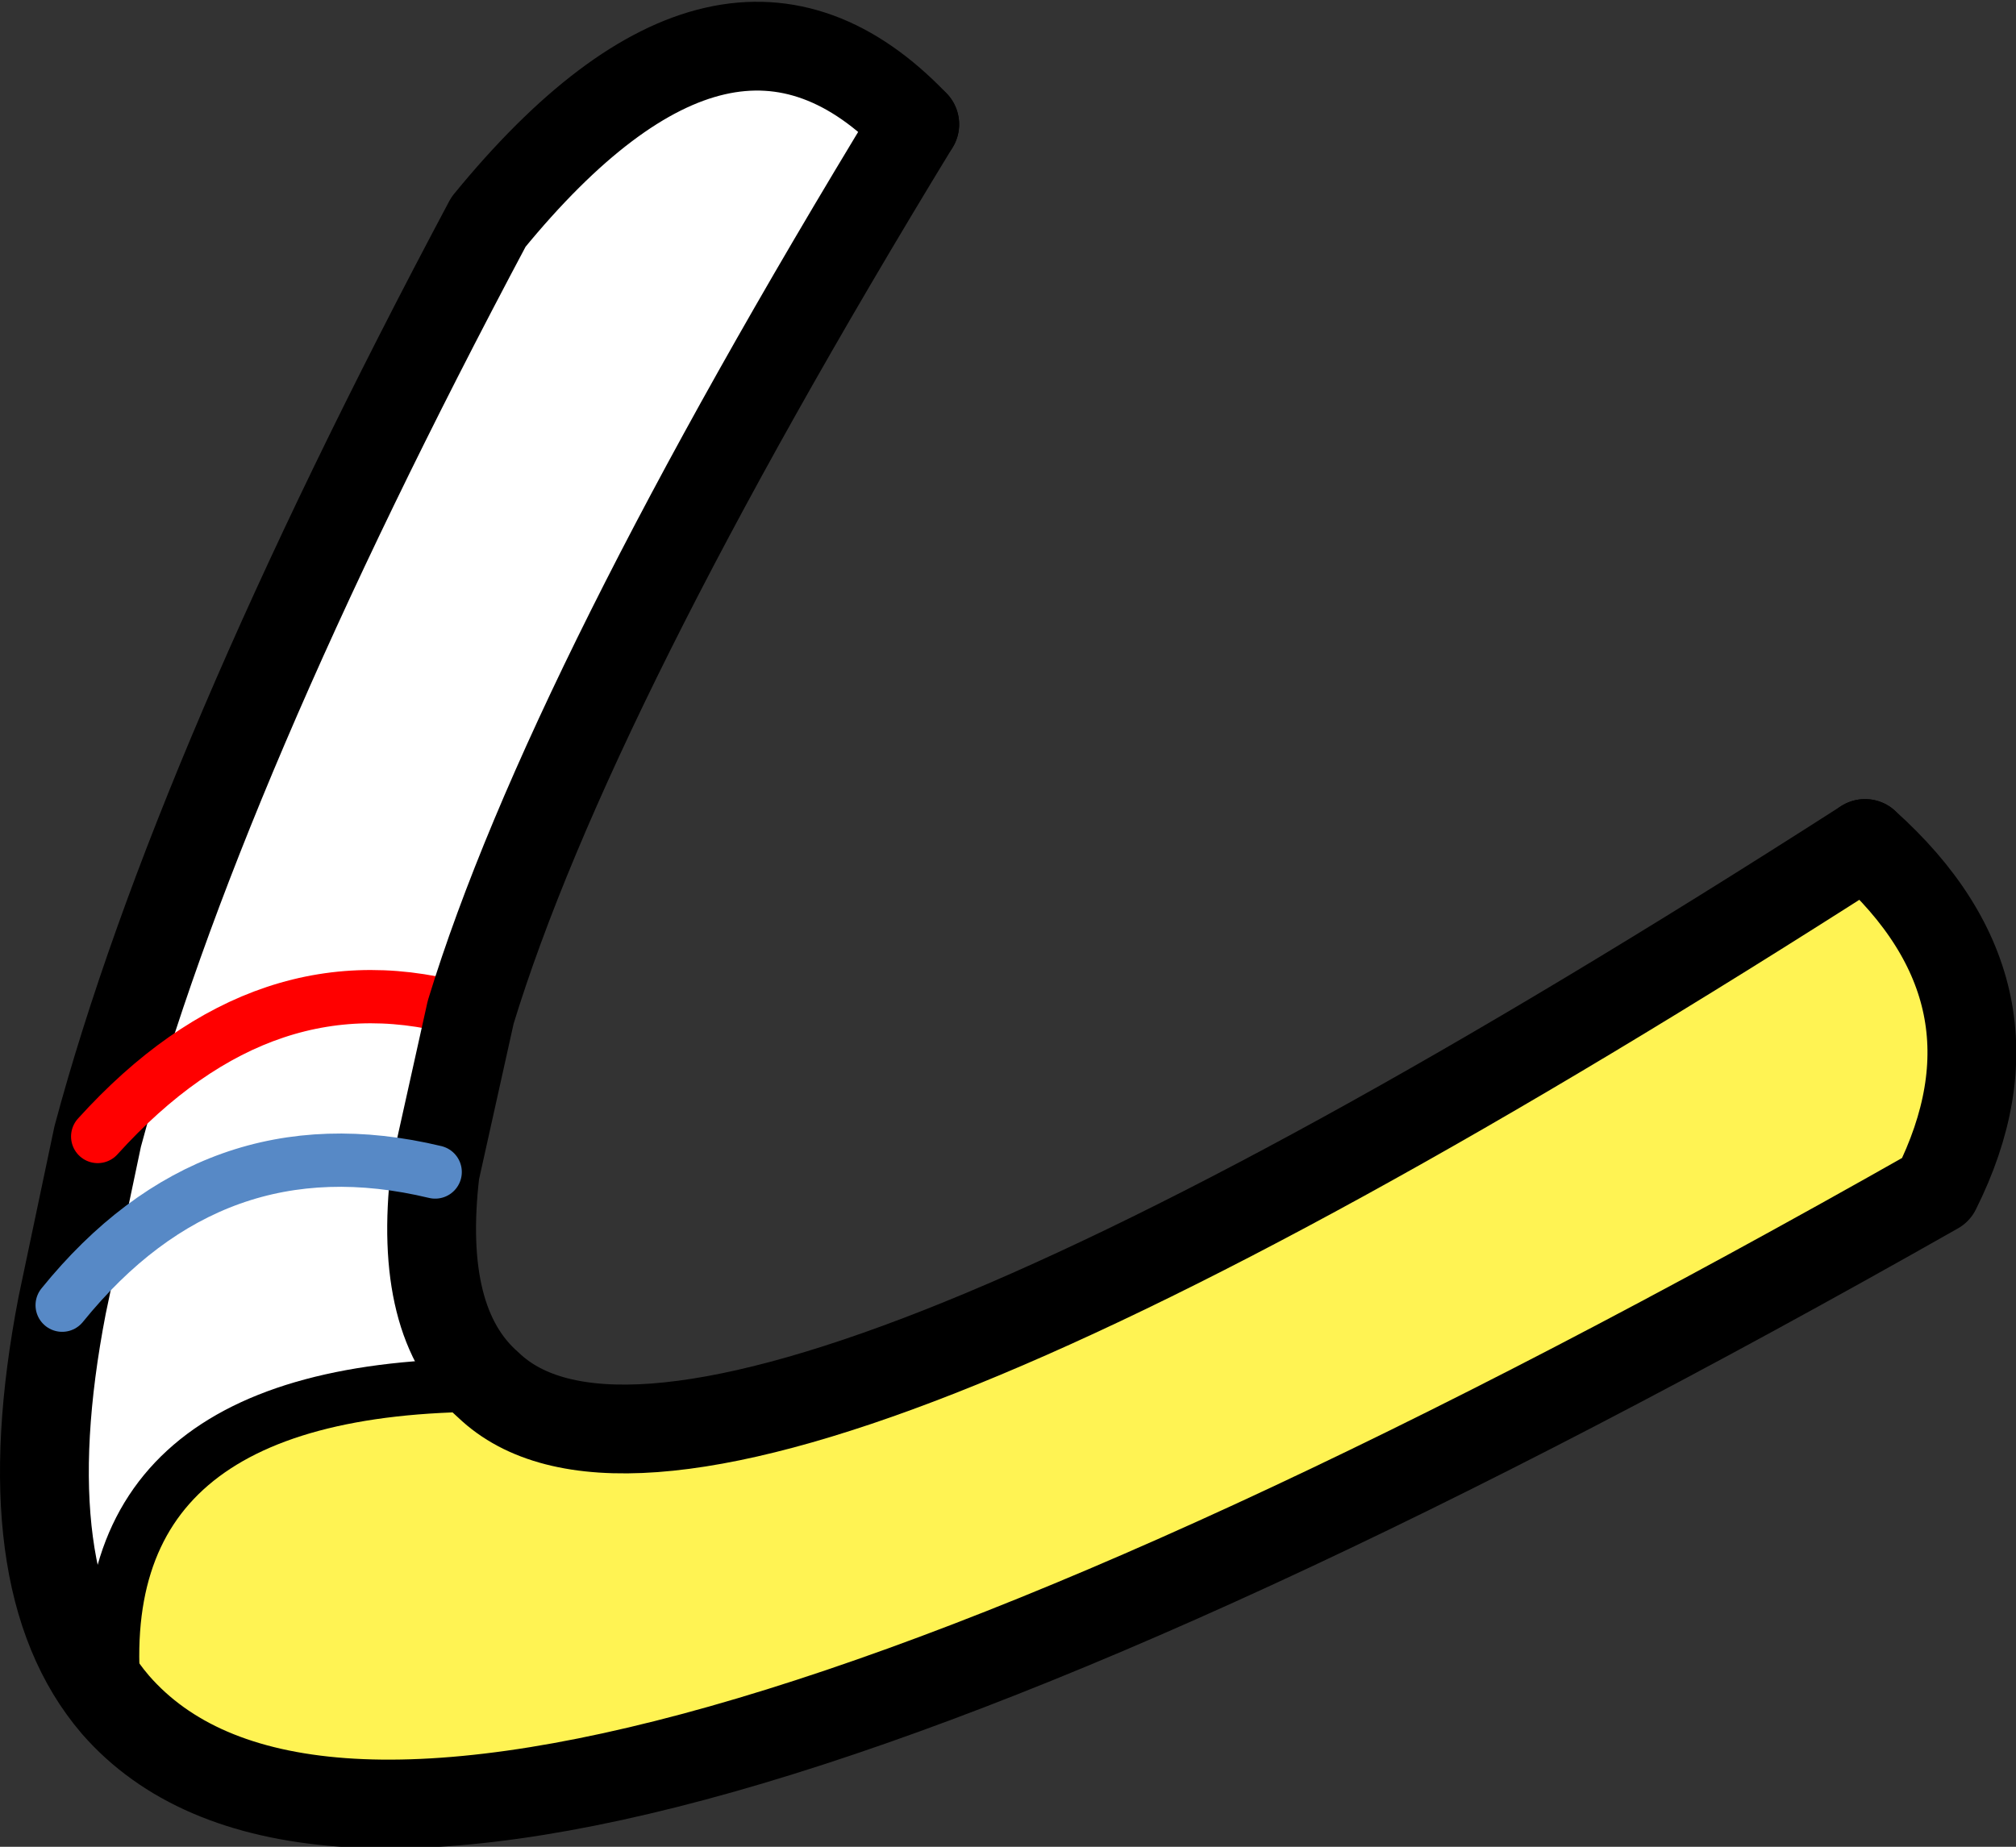
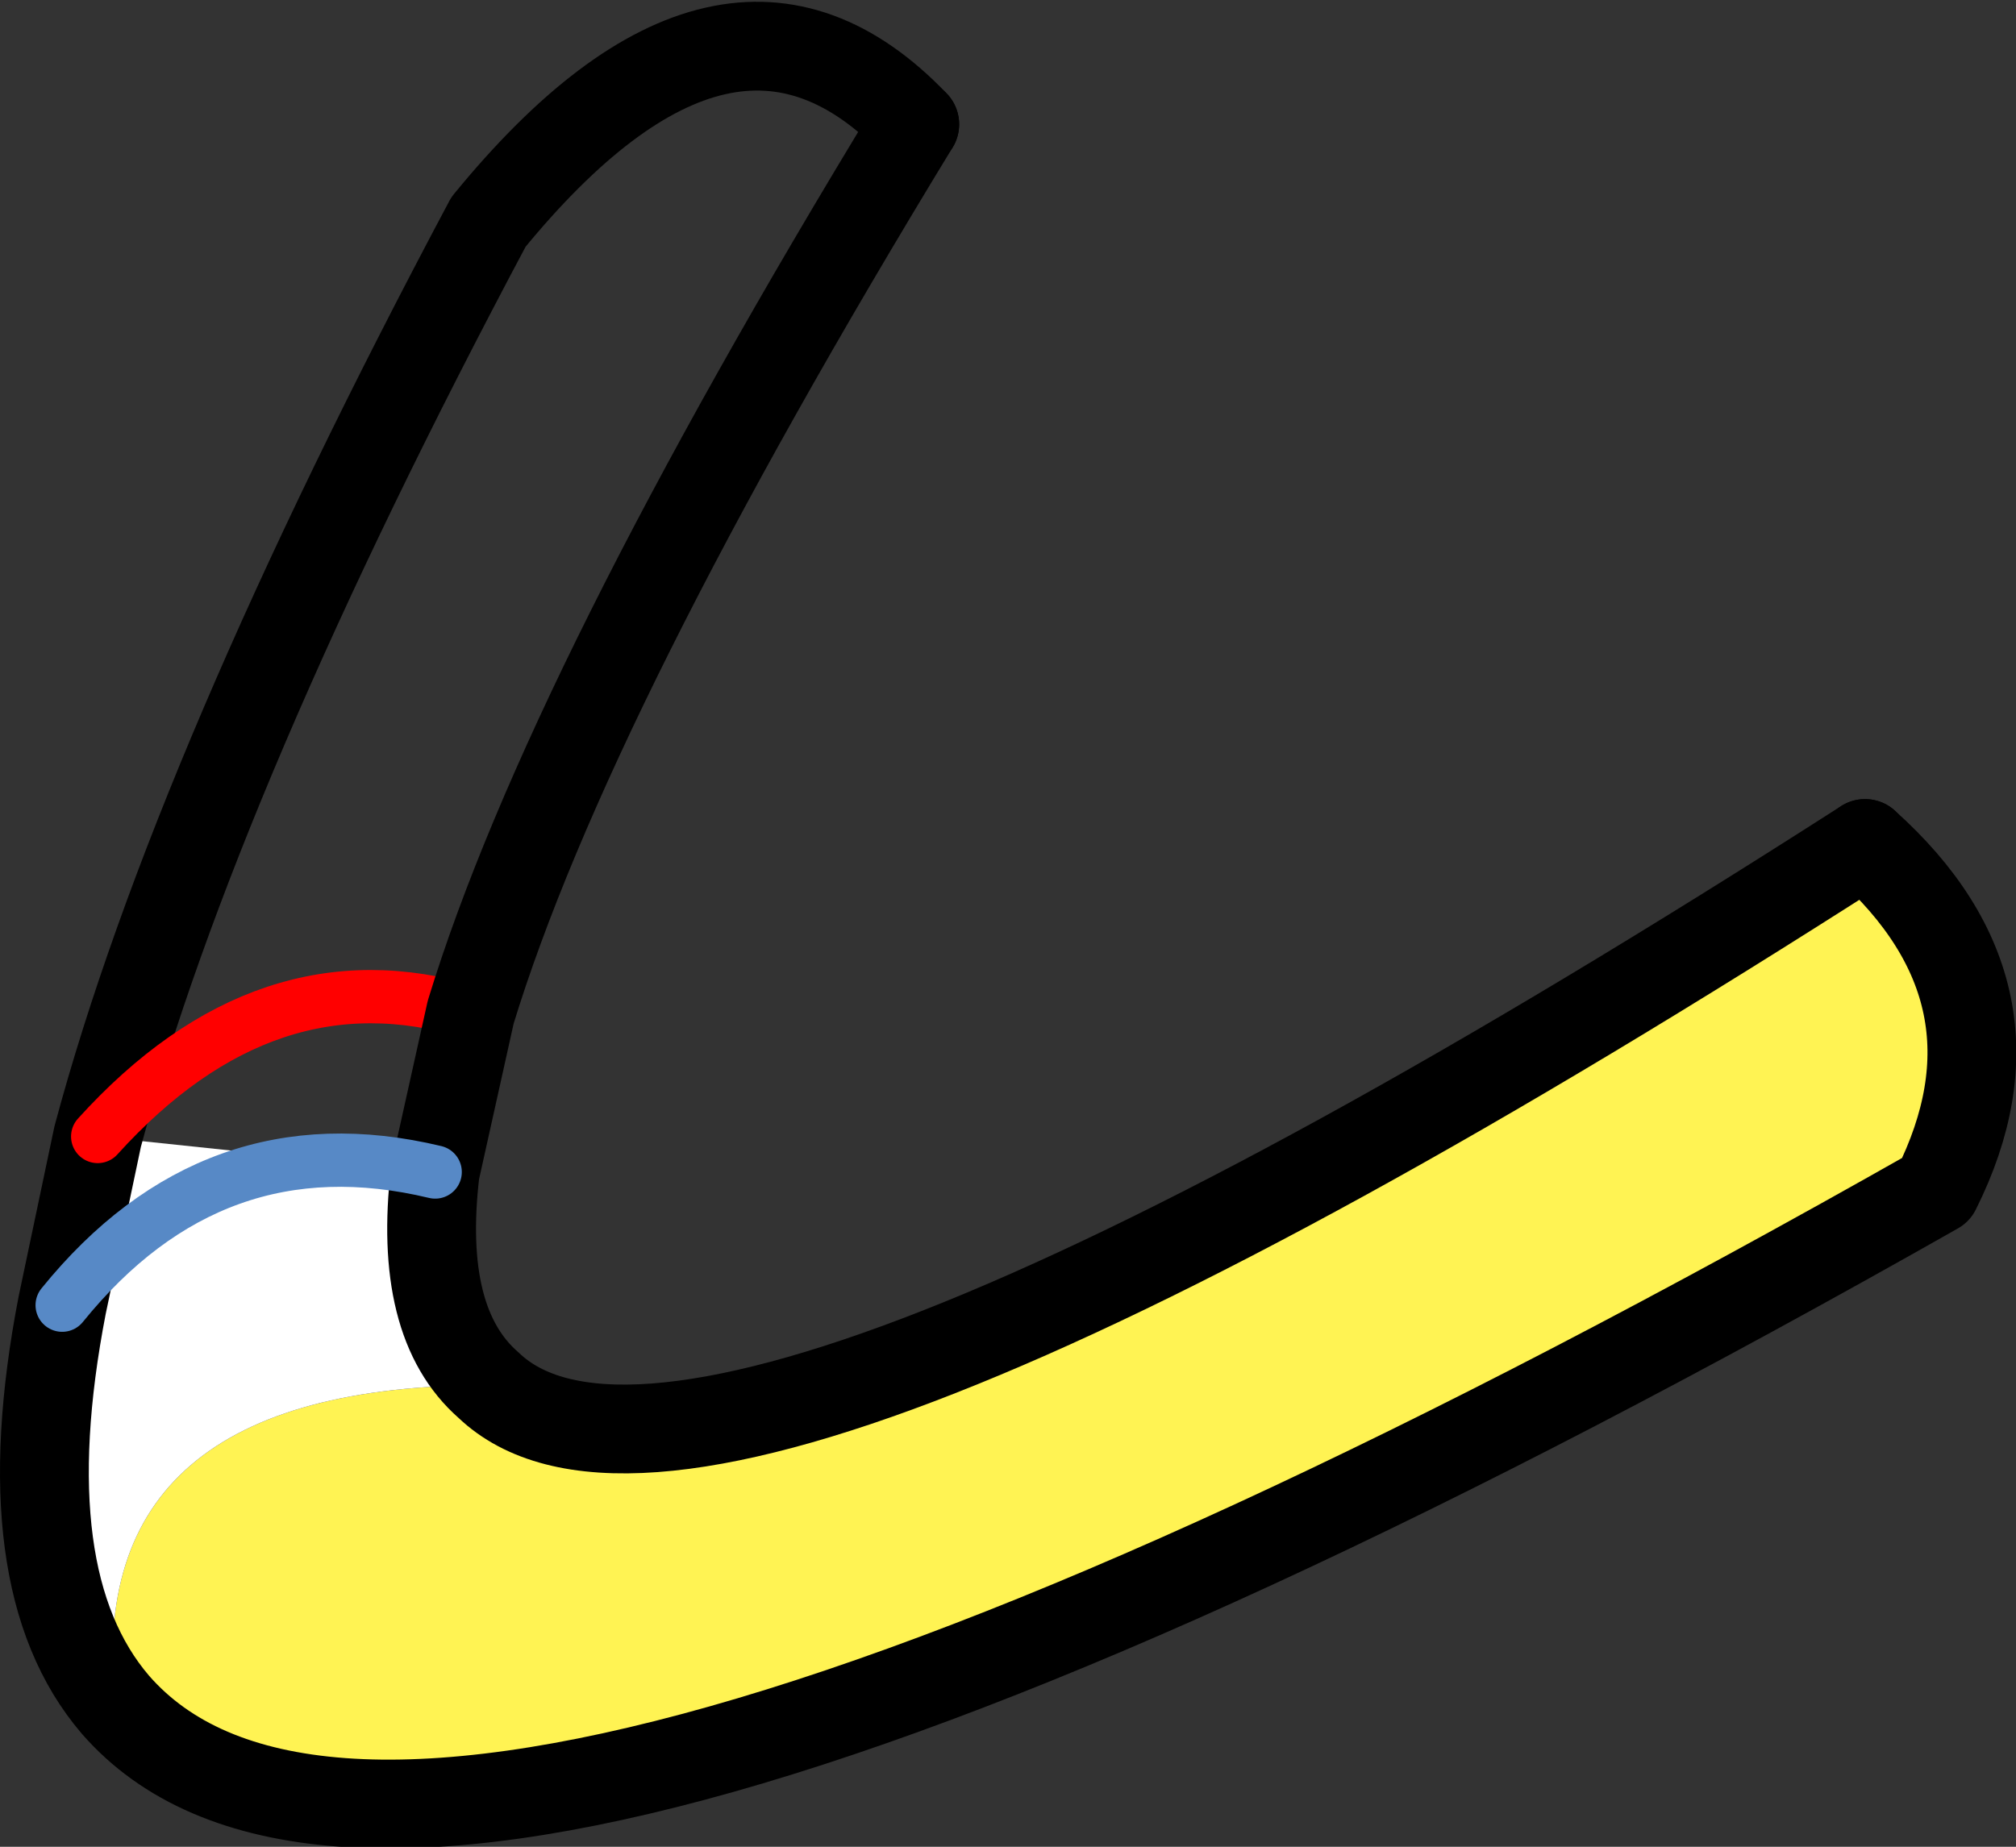
<svg xmlns="http://www.w3.org/2000/svg" height="10.4px" width="11.35px">
  <rect width="100%" height="100%" fill="#333333" stroke="none" />
  <g transform="matrix(1.0, 0.0, 0.0, 1.0, 10.7, 5.2)">
    <path d="M-0.2 -0.45 Q0.75 0.4 0.2 1.5 -8.35 6.35 -10.05 4.4 -10.25 2.6 -7.95 2.6 -6.75 3.75 -0.2 -0.45" fill="#fff353" fill-rule="evenodd" stroke="none" />
-     <path d="M-10.05 4.4 Q-10.65 3.7 -10.35 2.15 L-10.15 1.2 Q-9.6 -0.85 -7.95 -3.95 -6.6 -5.6 -5.55 -4.5 -7.5 -1.3 -8.05 0.5 L-8.25 1.4 Q-8.35 2.25 -7.95 2.6 -10.25 2.6 -10.05 4.4 M-8.05 0.5 Q-9.2 0.15 -10.15 1.2 -9.2 0.15 -8.05 0.5 M-10.35 2.15 Q-9.5 1.1 -8.25 1.4 -9.5 1.1 -10.35 2.15" fill="#ffffff" fill-rule="evenodd" stroke="none" />
+     <path d="M-10.05 4.4 Q-10.65 3.7 -10.35 2.15 L-10.15 1.2 L-8.25 1.4 Q-8.35 2.25 -7.95 2.6 -10.25 2.6 -10.05 4.4 M-8.05 0.5 Q-9.2 0.15 -10.15 1.2 -9.2 0.15 -8.05 0.5 M-10.35 2.15 Q-9.5 1.1 -8.25 1.4 -9.5 1.1 -10.35 2.15" fill="#ffffff" fill-rule="evenodd" stroke="none" />
    <path d="M-0.2 -0.45 Q0.75 0.4 0.2 1.5 -8.35 6.35 -10.05 4.4 -10.65 3.7 -10.35 2.15 L-10.15 1.2 Q-9.6 -0.85 -7.95 -3.95 -6.6 -5.6 -5.55 -4.5" fill="none" stroke="#000000" stroke-linecap="round" stroke-linejoin="round" stroke-width="0.5" />
    <path d="M-10.15 1.2 Q-9.2 0.15 -8.05 0.5" fill="none" stroke="#ff0000" stroke-linecap="round" stroke-linejoin="round" stroke-width="0.3" />
    <path d="M-5.55 -4.5 Q-7.5 -1.3 -8.05 0.5 L-8.25 1.4 Q-8.35 2.25 -7.95 2.6 -6.75 3.75 -0.2 -0.45" fill="none" stroke="#000000" stroke-linecap="round" stroke-linejoin="round" stroke-width="0.5" />
-     <path d="M-10.05 4.4 Q-10.25 2.6 -7.95 2.6" fill="none" stroke="#000000" stroke-linecap="round" stroke-linejoin="round" stroke-width="0.3" />
    <path d="M-8.25 1.4 Q-9.5 1.1 -10.35 2.15" fill="none" stroke="#5789c6" stroke-linecap="round" stroke-linejoin="round" stroke-width="0.3" />
  </g>
</svg>